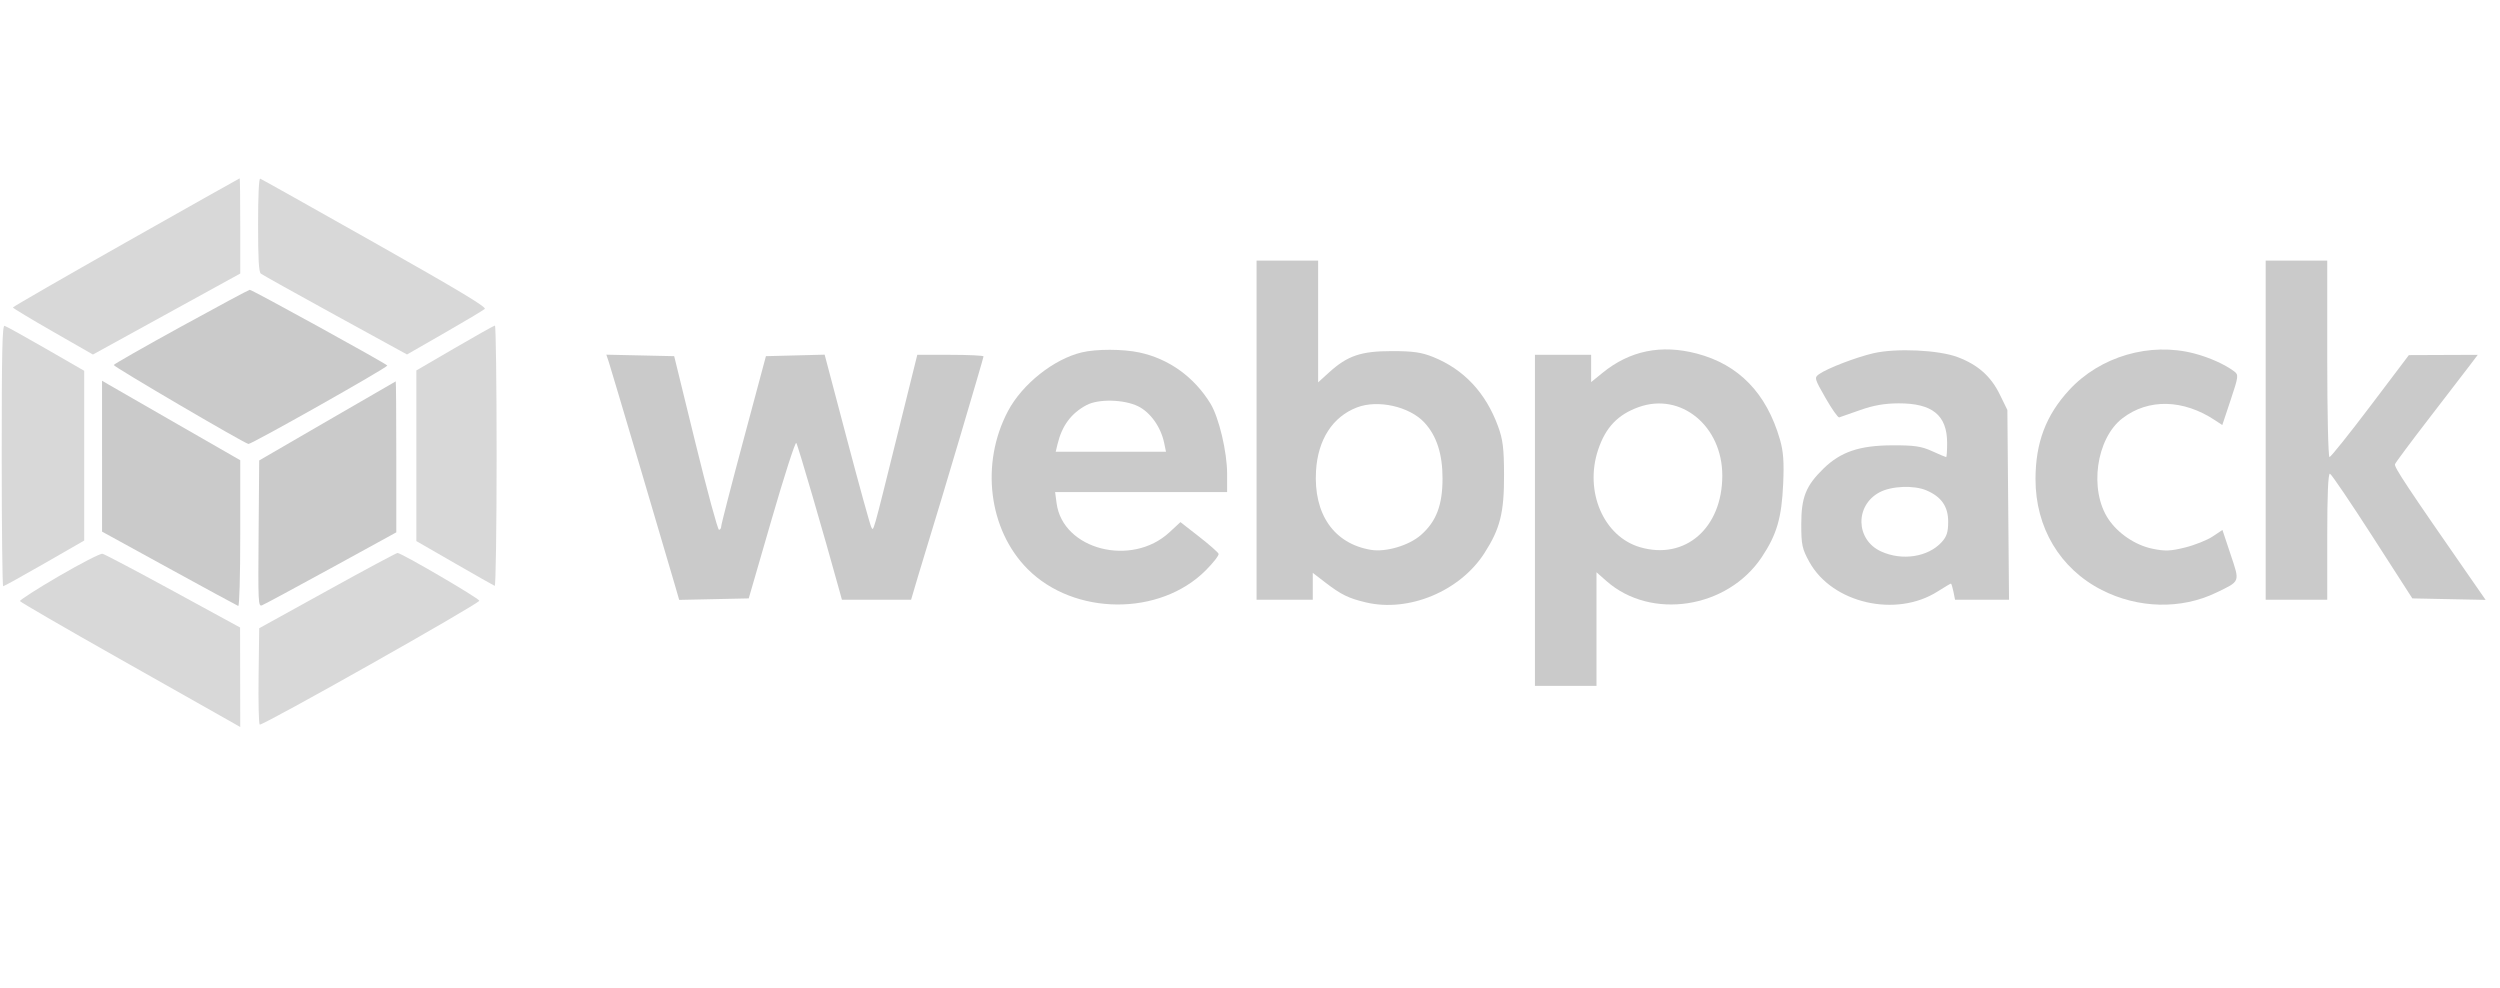
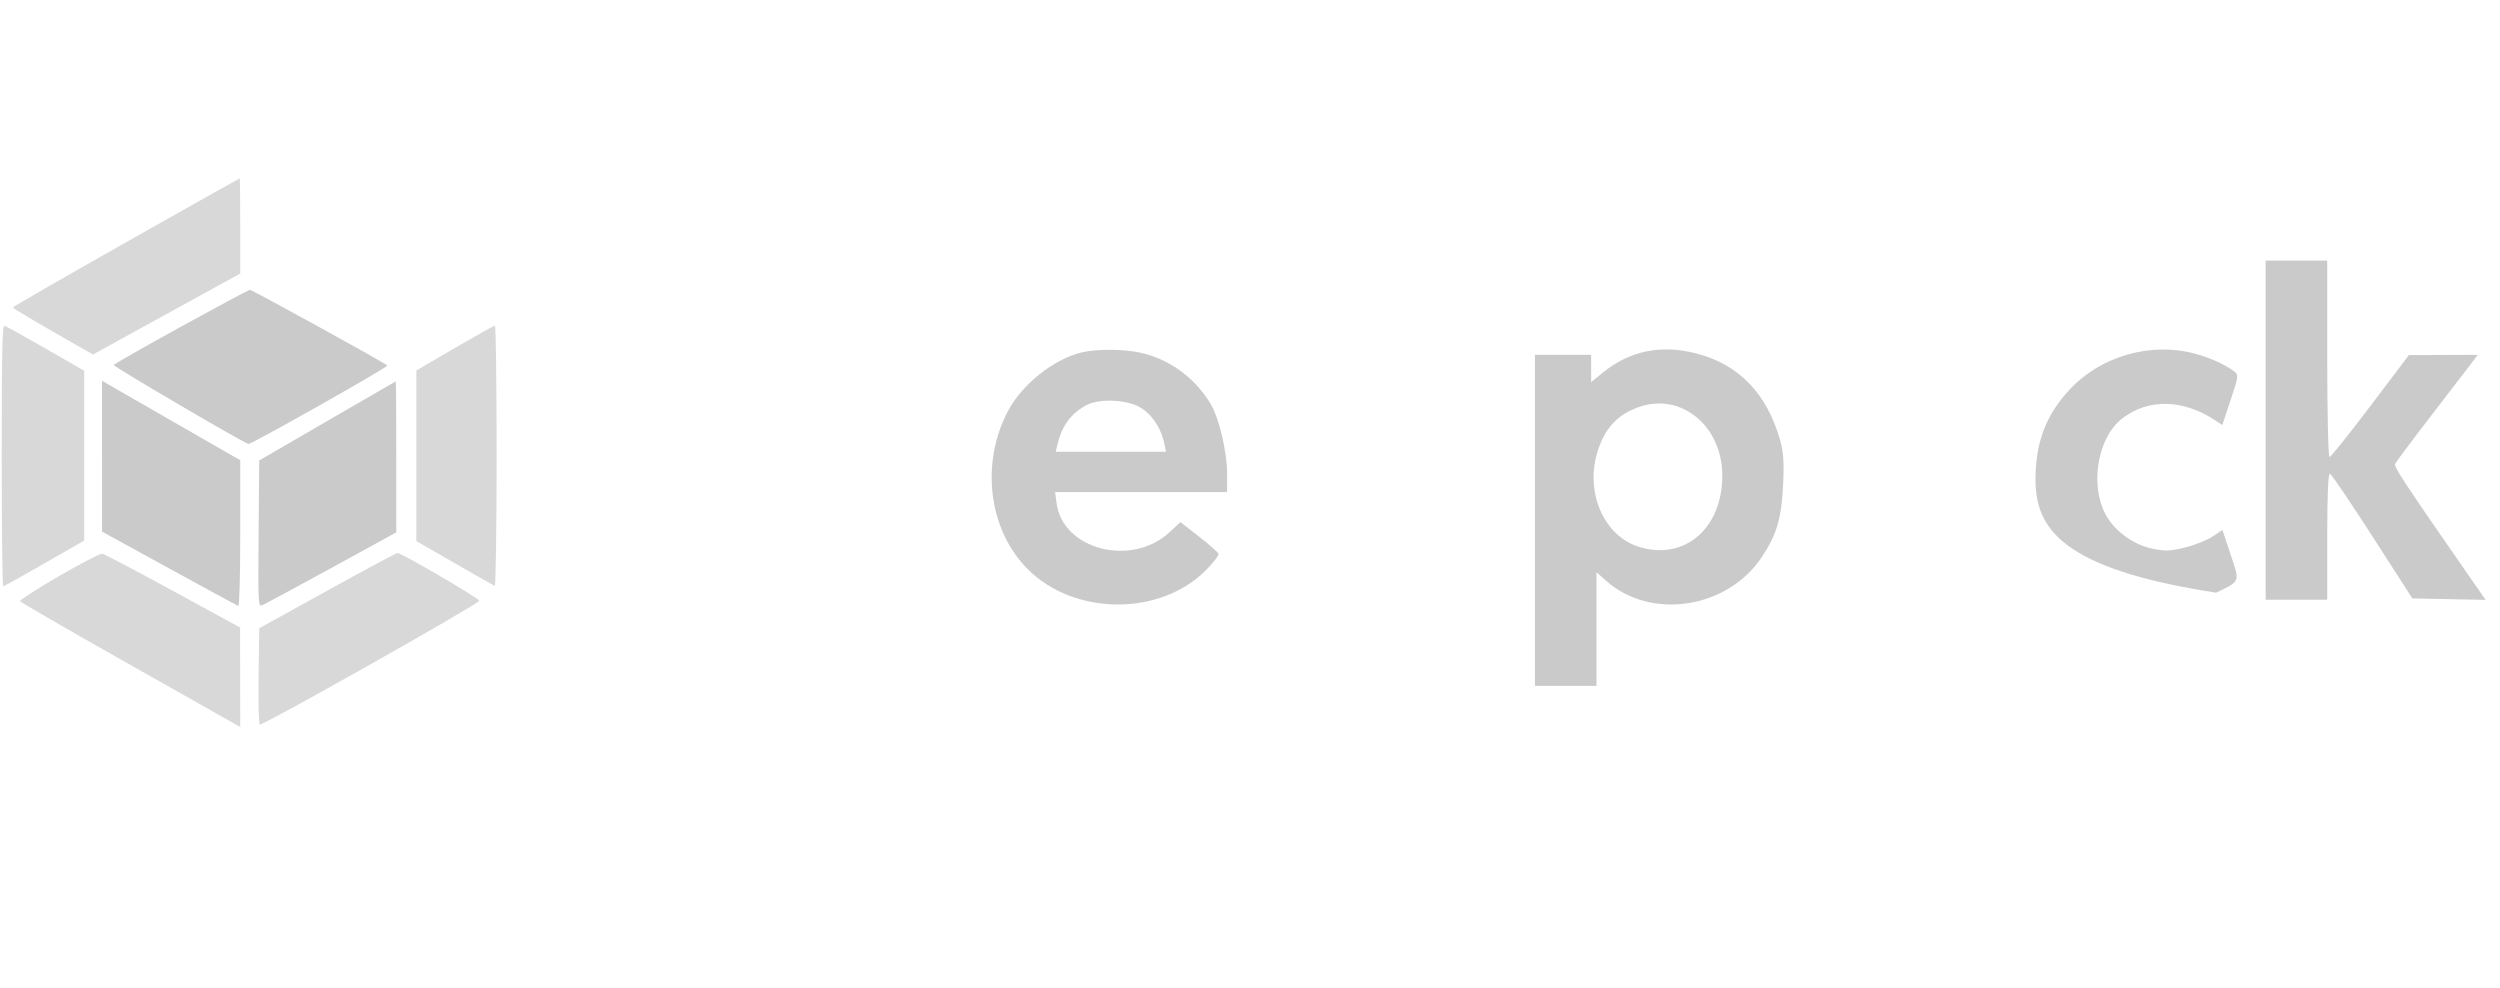
<svg xmlns="http://www.w3.org/2000/svg" width="162" height="64" viewBox="0 0 162 64" fill="none">
  <path d="M8.165 15.701C4.133 17.981 0.835 19.881 0.836 19.925C0.838 19.969 2.005 20.673 3.43 21.489L6.021 22.974L10.795 20.349L15.568 17.725V14.64C15.568 12.942 15.552 11.555 15.532 11.556C15.512 11.557 12.197 13.422 8.165 15.701Z" fill="#D8D8D8" />
-   <path d="M16.724 14.558C16.724 16.806 16.77 17.623 16.904 17.731C17.004 17.81 19.175 19.022 21.729 20.423L26.374 22.97L28.808 21.573C30.146 20.805 31.319 20.105 31.413 20.018C31.541 19.901 29.713 18.803 24.294 15.743C20.284 13.479 16.94 11.604 16.863 11.578C16.776 11.548 16.724 12.671 16.724 14.558Z" fill="#D8D8D8" />
  <path d="M29.472 22.553L26.98 24.004V29.534V35.063L29.458 36.49C30.821 37.275 31.991 37.939 32.058 37.965C32.125 37.992 32.181 34.205 32.181 29.551C32.181 24.896 32.132 21.091 32.072 21.095C32.012 21.098 30.843 21.754 29.472 22.553Z" fill="#D8D8D8" />
  <path d="M21.202 38.276L16.796 40.71L16.757 43.781C16.735 45.471 16.768 46.899 16.829 46.954C16.96 47.073 31.057 39.121 31.059 38.927C31.06 38.779 25.988 35.817 25.757 35.832C25.675 35.837 23.625 36.937 21.202 38.276Z" fill="#D8D8D8" />
  <path d="M3.823 37.33C2.409 38.154 1.271 38.884 1.295 38.951C1.319 39.018 4.199 40.687 7.695 42.661C11.191 44.635 14.393 46.443 14.81 46.68L15.568 47.111L15.562 43.886L15.557 40.662L11.223 38.299C8.839 37 6.778 35.913 6.642 35.884C6.506 35.855 5.238 36.506 3.823 37.33Z" fill="#D8D8D8" />
  <path d="M0.111 29.528C0.111 34.182 0.154 37.989 0.206 37.989C0.258 37.989 1.461 37.323 2.878 36.509L5.456 35.028L5.456 29.528L5.456 24.027L2.968 22.594C1.599 21.805 0.397 21.139 0.296 21.114C0.148 21.076 0.111 22.744 0.111 29.528Z" fill="#D8D8D8" />
  <path d="M6.613 29.561L6.614 34.45L10.959 36.834C13.348 38.145 15.363 39.239 15.436 39.265C15.514 39.294 15.568 37.378 15.568 34.568V29.823L11.559 27.521C9.355 26.255 7.339 25.096 7.081 24.945L6.612 24.671L6.613 29.561Z" fill="#CACACA" />
  <path d="M11.74 21.161C9.357 22.47 7.39 23.592 7.37 23.652C7.337 23.751 15.696 28.652 16.096 28.769C16.255 28.816 25.09 23.829 25.098 23.688C25.102 23.602 16.339 18.776 16.183 18.779C16.123 18.78 14.124 19.852 11.74 21.161Z" fill="#CACACA" />
  <path d="M21.202 27.281L16.796 29.837L16.758 34.58C16.722 39.059 16.734 39.317 16.974 39.225C17.115 39.172 19.131 38.086 21.455 36.813L25.68 34.496V29.598C25.68 26.904 25.664 24.705 25.644 24.712C25.624 24.719 23.625 25.875 21.202 27.281Z" fill="#CACACA" />
-   <path d="M45.065 28.704C45.823 31.798 46.509 34.329 46.59 34.329C46.67 34.329 46.735 34.23 46.735 34.108C46.735 33.987 47.387 31.456 48.184 28.484L49.632 23.08L51.535 23.031L53.437 22.982L54.878 28.437C55.671 31.438 56.38 34.007 56.455 34.147C56.612 34.444 56.512 34.795 58.196 28.007L59.44 22.993H61.587C62.767 22.993 63.733 23.039 63.733 23.095C63.733 23.202 60.844 32.94 60.27 34.765C60.09 35.34 59.739 36.498 59.49 37.337L59.039 38.863H56.798H54.557L54.401 38.297C53.375 34.571 51.692 28.805 51.598 28.7C51.532 28.625 50.812 30.862 49.998 33.67L48.518 38.776L46.264 38.825L44.011 38.873L43.745 37.953C43.057 35.582 39.595 23.897 39.453 23.467L39.291 22.983L41.489 23.031L43.687 23.08L45.065 28.704Z" fill="#CACACA" />
  <path fill-rule="evenodd" clip-rule="evenodd" d="M73.828 22.84C75.746 23.25 77.381 24.425 78.44 26.156C78.986 27.05 79.517 29.286 79.517 30.694V31.887H73.944H68.371L68.468 32.614C68.869 35.619 73.328 36.765 75.779 34.493L76.492 33.833L77.699 34.774C78.364 35.291 78.933 35.793 78.965 35.889C78.997 35.985 78.626 36.462 78.141 36.95C75.165 39.943 69.604 39.905 66.587 36.872C64.054 34.326 63.522 30.025 65.32 26.633C66.247 24.885 68.289 23.264 70.107 22.833C71.048 22.61 72.766 22.613 73.828 22.84ZM68.525 28.792C68.813 27.586 69.411 26.779 70.411 26.248C71.18 25.84 72.824 25.877 73.741 26.323C74.543 26.713 75.223 27.668 75.438 28.704L75.556 29.271H71.983H68.41L68.525 28.792Z" fill="#CACACA" />
-   <path fill-rule="evenodd" clip-rule="evenodd" d="M85.415 20.833V24.777L86.122 24.134C87.317 23.05 88.191 22.752 90.184 22.752C91.57 22.751 92.111 22.829 92.873 23.136C94.858 23.937 96.274 25.448 97.07 27.614C97.386 28.473 97.456 29.036 97.462 30.754C97.471 33.219 97.212 34.255 96.188 35.846C94.604 38.312 91.285 39.692 88.517 39.037C87.383 38.769 86.915 38.54 85.871 37.739L85.068 37.122V37.993V38.863H83.246H81.425V27.876V16.889H83.42H85.415V20.833ZM85.278 30.514C85.399 28.485 86.353 27.006 87.933 26.4C89.289 25.88 91.335 26.34 92.301 27.382C93.096 28.239 93.479 29.424 93.476 31.015C93.473 32.739 93.071 33.791 92.08 34.665C91.308 35.347 89.807 35.793 88.834 35.63C86.44 35.23 85.111 33.318 85.278 30.514Z" fill="#CACACA" />
  <path fill-rule="evenodd" clip-rule="evenodd" d="M109.952 22.911C112.675 23.624 114.473 25.481 115.338 28.472C115.563 29.25 115.613 29.923 115.55 31.342C115.452 33.561 115.138 34.639 114.16 36.106C111.935 39.443 106.987 40.203 104.096 37.65L103.453 37.083V40.764V44.444H101.459H99.464V33.718V22.993H101.285H103.106V23.877V24.76L103.844 24.16C105.609 22.722 107.642 22.306 109.952 22.911ZM103.558 29.146C104.04 27.699 104.831 26.867 106.187 26.38C108.918 25.4 111.605 27.6 111.605 30.816C111.605 34.216 109.202 36.312 106.278 35.46C103.915 34.772 102.657 31.852 103.558 29.146Z" fill="#CACACA" />
-   <path fill-rule="evenodd" clip-rule="evenodd" d="M126.869 23.146C128.178 23.644 129.013 24.387 129.59 25.569L130.078 26.568L130.131 32.716L130.185 38.863H128.436H126.687L126.583 38.34C126.525 38.052 126.452 37.817 126.42 37.817C126.387 37.817 126.002 38.046 125.563 38.325C122.862 40.048 118.721 39.094 117.243 36.408C116.779 35.566 116.722 35.301 116.722 33.98C116.722 32.228 117.017 31.486 118.154 30.372C119.269 29.28 120.493 28.864 122.619 28.857C124.047 28.851 124.504 28.918 125.2 29.235C125.665 29.447 126.075 29.62 126.11 29.62C126.146 29.62 126.175 29.208 126.174 28.704C126.173 26.908 125.218 26.129 123.027 26.137C122.124 26.14 121.399 26.267 120.538 26.572C119.87 26.809 119.26 27.023 119.181 27.047C119.102 27.071 118.702 26.503 118.292 25.785C117.572 24.526 117.557 24.47 117.879 24.243C118.418 23.863 120.282 23.147 121.405 22.888C122.882 22.548 125.639 22.678 126.869 23.146ZM121.894 35.734C120.241 34.98 120.186 32.754 121.799 31.898C122.569 31.489 124.027 31.431 124.836 31.778C125.805 32.192 126.242 32.823 126.242 33.806C126.242 34.481 126.149 34.772 125.818 35.133C124.932 36.099 123.255 36.356 121.894 35.734Z" fill="#CACACA" />
-   <path d="M142.188 22.905C143.17 23.162 144.182 23.617 144.78 24.069C145.069 24.288 145.056 24.391 144.545 25.922L144.004 27.543L143.545 27.239C141.477 25.866 139.216 25.815 137.536 27.103C135.827 28.414 135.362 31.754 136.627 33.641C137.251 34.572 138.369 35.325 139.468 35.555C140.29 35.726 140.642 35.714 141.592 35.478C142.218 35.322 143.019 35.003 143.372 34.769L144.014 34.342L144.544 35.932C145.15 37.747 145.189 37.643 143.607 38.406C141.333 39.501 138.557 39.436 136.194 38.232C133.488 36.853 131.896 34.186 131.901 31.041C131.905 28.682 132.575 26.911 134.082 25.274C136.088 23.095 139.314 22.152 142.188 22.905Z" fill="#CACACA" />
+   <path d="M142.188 22.905C143.17 23.162 144.182 23.617 144.78 24.069C145.069 24.288 145.056 24.391 144.545 25.922L144.004 27.543L143.545 27.239C141.477 25.866 139.216 25.815 137.536 27.103C135.827 28.414 135.362 31.754 136.627 33.641C137.251 34.572 138.369 35.325 139.468 35.555C140.29 35.726 140.642 35.714 141.592 35.478C142.218 35.322 143.019 35.003 143.372 34.769L144.014 34.342L144.544 35.932C145.15 37.747 145.189 37.643 143.607 38.406C133.488 36.853 131.896 34.186 131.901 31.041C131.905 28.682 132.575 26.911 134.082 25.274C136.088 23.095 139.314 22.152 142.188 22.905Z" fill="#CACACA" />
  <path d="M150.805 23.254C150.805 26.756 150.87 29.62 150.951 29.62C151.031 29.62 152.221 28.133 153.596 26.316L156.095 23.011L158.327 23.002L160.559 22.993L160.065 23.647C159.793 24.007 158.604 25.554 157.423 27.086C156.241 28.618 155.239 29.965 155.195 30.079C155.126 30.261 155.98 31.549 160.127 37.517L161.069 38.873L158.694 38.825L156.319 38.776L153.739 34.766C152.32 32.56 151.079 30.729 150.982 30.697C150.865 30.657 150.805 32.035 150.805 34.75V38.863H148.81H146.816V27.876V16.889H148.81H150.805V23.254Z" fill="#CACACA" />
</svg>